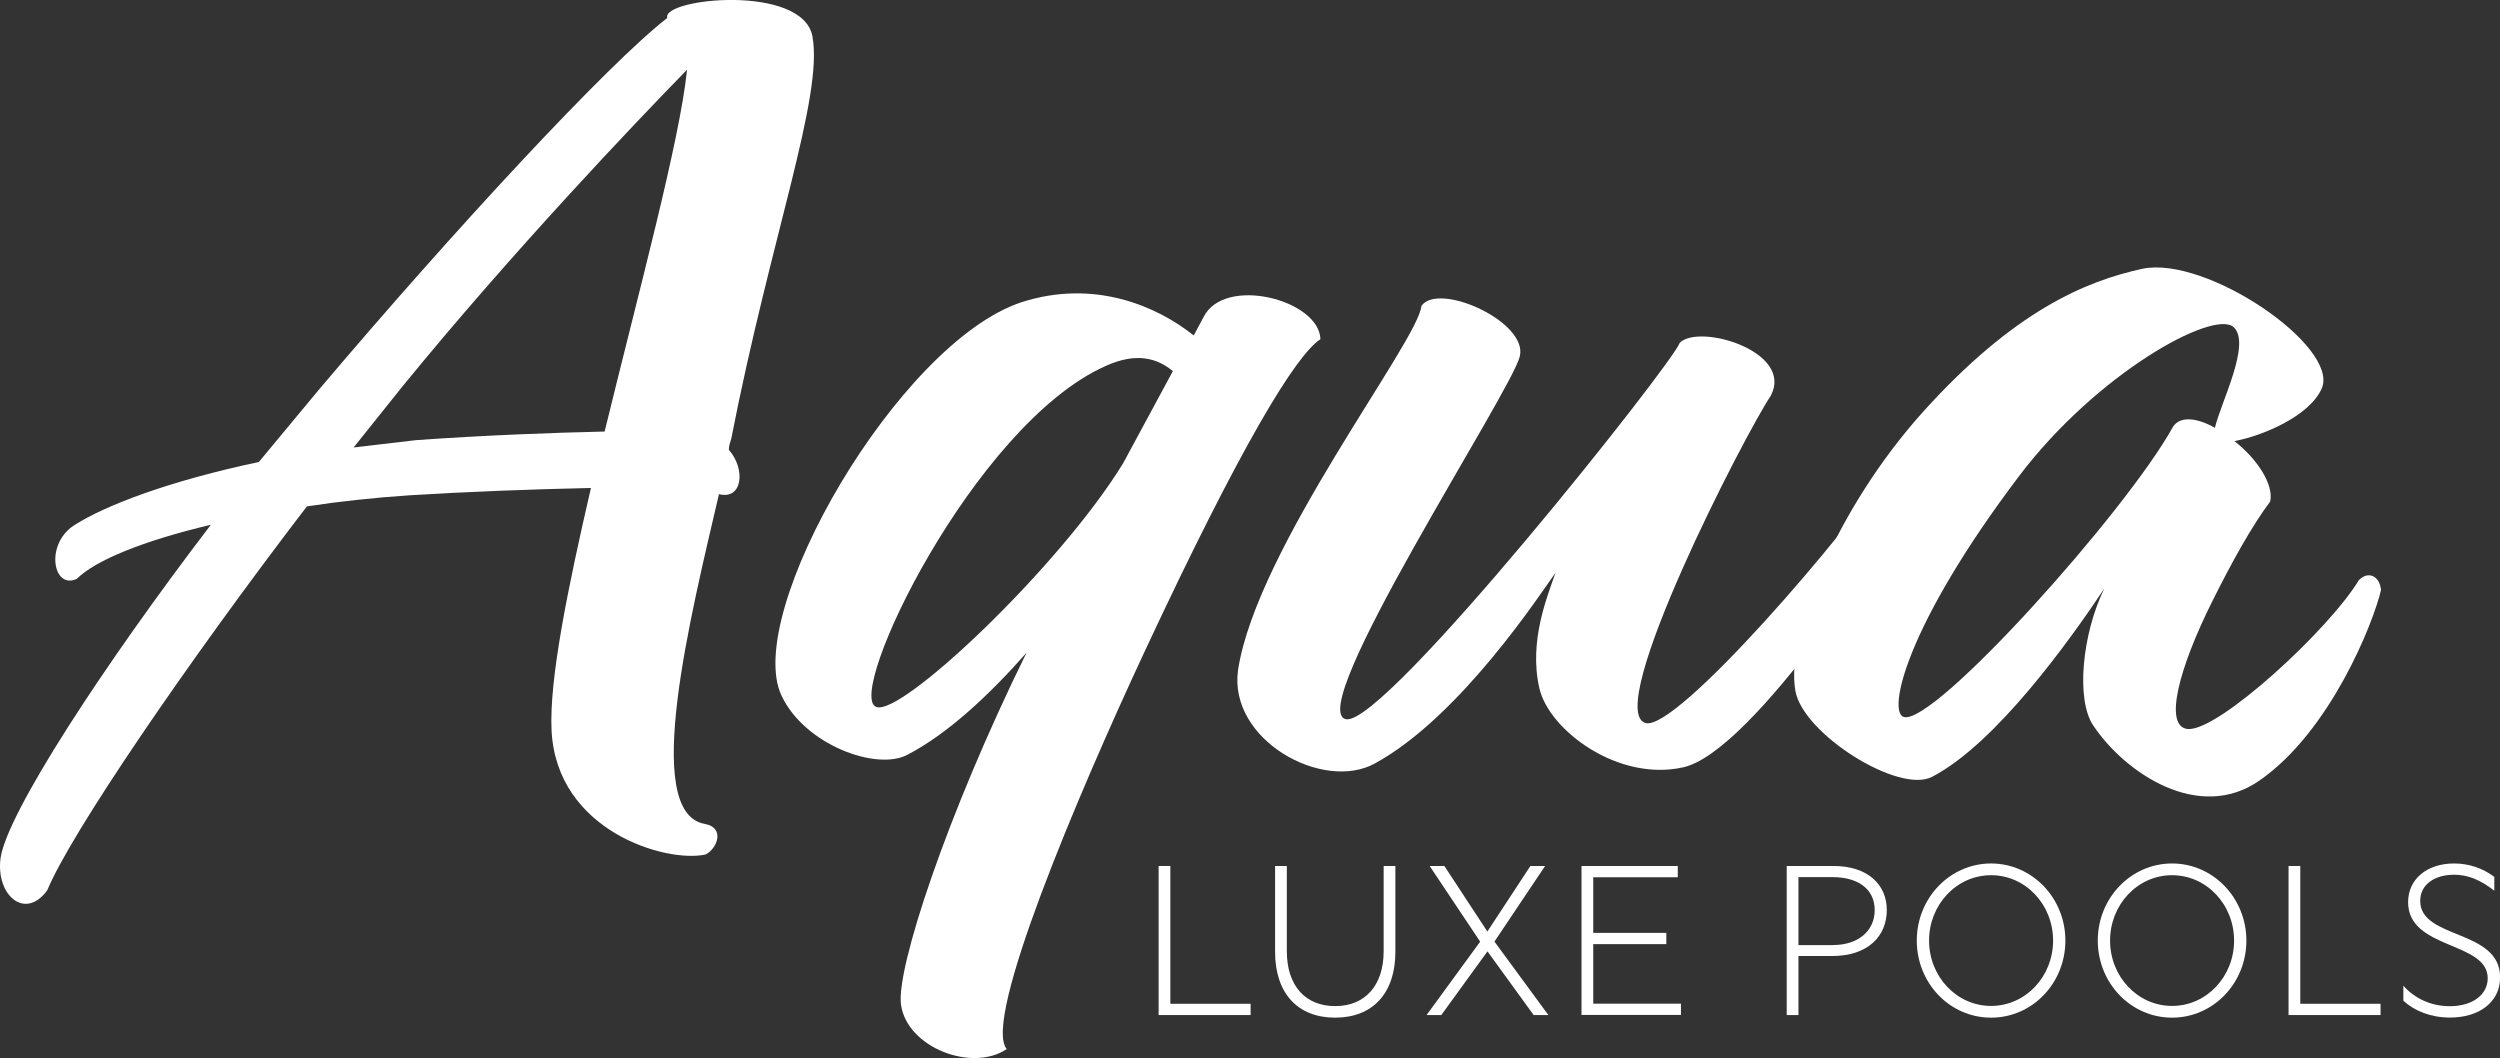
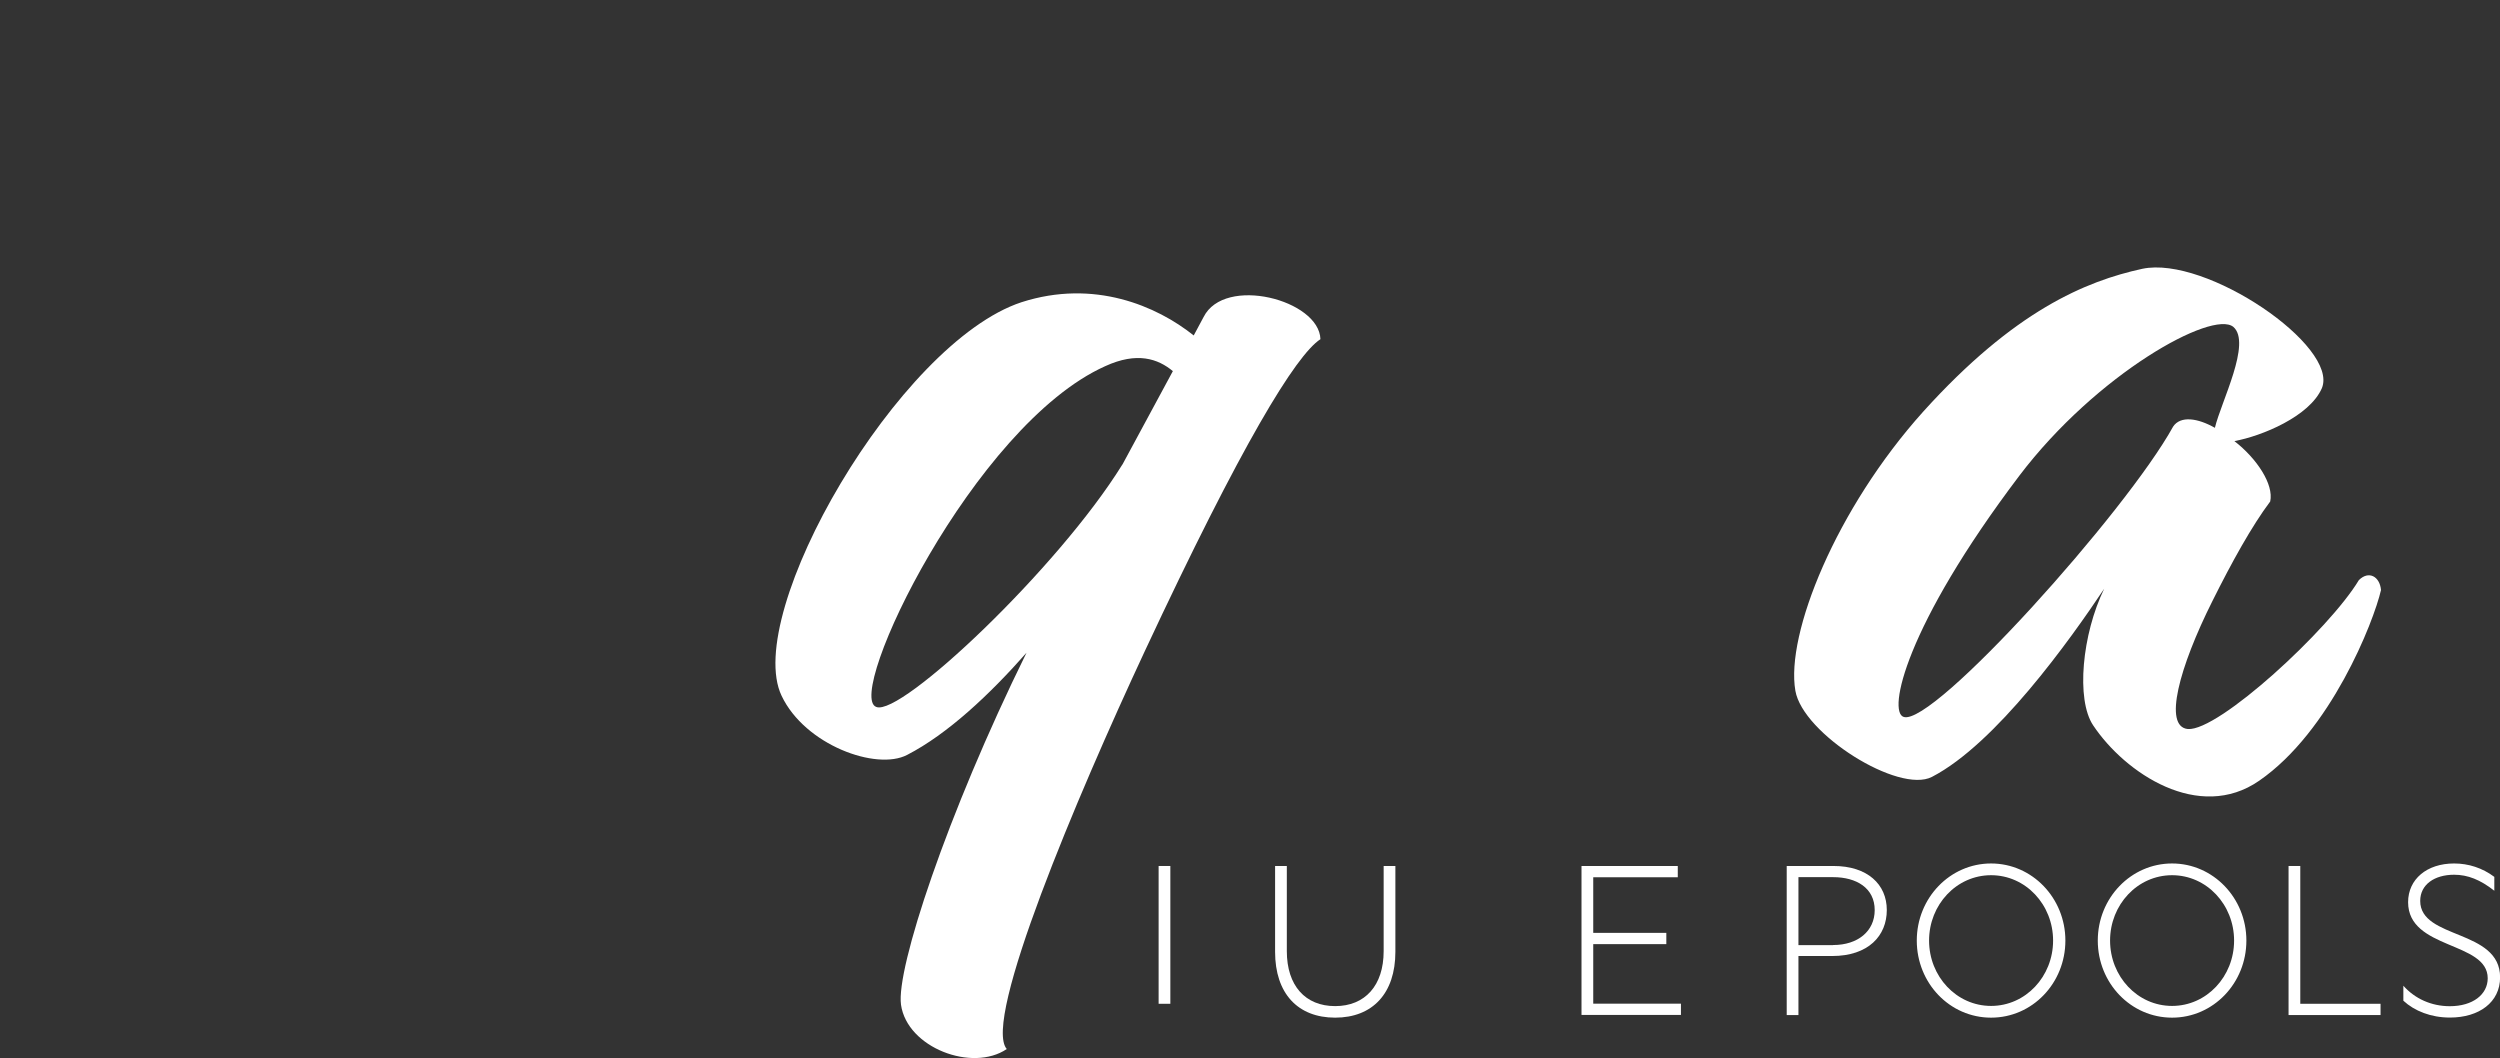
<svg xmlns="http://www.w3.org/2000/svg" id="Layer_2" data-name="Layer 2" viewBox="0 0 268.51 113.63">
  <rect x="0" y="0" width="268.51" height="113.63" fill="#333333" stroke="none" />
  <defs>
    <style> .cls-1 { fill: #fff; stroke-width: 0px; } </style>
  </defs>
  <g id="Layer_1-2" data-name="Layer 1">
    <g>
      <g>
-         <path class="cls-1" d="m124.44,93.01h1.26v14.8h8.62v1.21h-9.88v-16.01Z" />
+         <path class="cls-1" d="m124.44,93.01h1.26v14.8h8.62h-9.88v-16.01Z" />
        <path class="cls-1" d="m136.95,102.23v-9.22h1.26v9.15c0,3.71,1.99,5.9,5.19,5.9s5.21-2.2,5.21-5.9v-9.15h1.26v9.22c0,4.46-2.45,7.07-6.47,7.07s-6.45-2.61-6.45-7.07Z" />
-         <path class="cls-1" d="m158.97,101.13l-5.42-8.12h1.58l4.62,7.04,4.62-7.04h1.58l-5.44,8.12,5.79,7.89h-1.58l-4.96-6.84-4.96,6.84h-1.58l5.76-7.89Z" />
        <path class="cls-1" d="m169.86,93.01h10.34v1.21h-9.08v5.97h7.85v1.21h-7.85v6.4h9.42v1.21h-10.68v-16.01Z" />
        <path class="cls-1" d="m191.9,93.01h5.03c3.64,0,5.72,1.97,5.72,4.73s-1.97,4.94-5.88,4.94h-3.61v6.34h-1.26v-16.01Zm4.99,8.49c2.65,0,4.46-1.49,4.46-3.75,0-2.38-1.97-3.54-4.46-3.54h-3.73v7.3h3.73Z" />
        <path class="cls-1" d="m205.87,101.02c0-4.58,3.57-8.28,7.98-8.28s7.98,3.71,7.98,8.28-3.54,8.28-7.98,8.28-7.98-3.71-7.98-8.28Zm7.98,7.02c3.71,0,6.66-3.16,6.66-7.02s-2.95-7.02-6.66-7.02-6.66,3.16-6.66,7.02,2.95,7.02,6.66,7.02Z" />
        <path class="cls-1" d="m225.31,101.02c0-4.58,3.57-8.28,7.98-8.28s7.98,3.71,7.98,8.28-3.55,8.28-7.98,8.28-7.98-3.71-7.98-8.28Zm7.98,7.02c3.71,0,6.66-3.16,6.66-7.02s-2.95-7.02-6.66-7.02-6.66,3.16-6.66,7.02,2.95,7.02,6.66,7.02Z" />
        <path class="cls-1" d="m245.8,93.01h1.26v14.8h8.62v1.21h-9.88v-16.01Z" />
        <path class="cls-1" d="m258.13,107.49v-1.62c1.24,1.4,3.02,2.2,4.99,2.2,2.47,0,4.07-1.26,4.07-3,0-3.98-8.55-3.06-8.55-8.17,0-2.47,2.01-4.16,4.94-4.16,1.55,0,3.04.48,4.32,1.44v1.49c-1.51-1.19-2.86-1.72-4.32-1.72-2.1,0-3.64,1.05-3.64,2.81,0,4.16,8.58,3,8.58,8.21,0,2.68-2.26,4.32-5.38,4.32-2.06,0-3.82-.71-5.01-1.81Z" />
      </g>
      <g>
-         <path class="cls-1" d="m63.48,52.41c-6.08.13-13.34.4-19.55.79-3.83.26-7.53.66-10.97,1.19-12.95,16.91-25.37,35.15-27.88,41.22-2.38,3.3-5.55.53-5.02-3.44.66-4.76,10.97-20.61,22.59-35.81-7.27,1.72-12.42,3.83-14.4,5.81-2.51,1.19-3.44-3.57-.4-5.68,3.44-2.25,10.57-4.89,19.95-6.87l6.47-7.79C48.68,24.79,65.33,6.82,71.67,1.93c-.66-2.11,14.53-3.7,15.59,1.98,1.19,6.47-4.49,21.54-8.72,43.21-.13.4-.26.79-.26,1.19,1.85,2.11,1.45,5.42-1.06,4.76-3.04,13.08-8.32,34.09-1.59,35.41,2.38.4,1.32,2.77.13,3.3-4.23.92-15.99-2.51-16.52-13.34-.26-5.42,1.72-15.19,4.23-26.03Zm10.31-44.92c-5.55,5.68-18.76,19.55-30.52,33.96l-5.29,6.61,6.74-.79c7.53-.53,14.53-.79,20.22-.92,3.7-15.19,8.06-31.18,8.85-38.84Z" />
        <path class="cls-1" d="m96.77,107.9c-.53-3.83,4.89-20.35,13.48-37.79-3.96,4.49-8.46,8.72-12.82,10.97-3.3,1.72-10.97-1.06-13.48-6.34-4.23-8.85,12.55-37.92,25.76-42.28,7.8-2.51,14.53.4,18.5,3.57l1.06-1.98c2.25-4.49,12.42-1.85,12.55,2.38-2.64,1.72-8.46,11.23-18.89,33.56-7.27,15.59-17.44,39.64-14.8,42.68-3.7,2.51-10.7-.13-11.36-4.76Zm23.78-58l5.42-10.04c-1.59-1.32-3.83-2.11-7.27-.53-14.14,6.34-28.01,35.41-24.58,36.6,2.64,1.06,19.55-14.93,26.42-26.03Z" />
-         <path class="cls-1" d="m144.6,77.25c4.23.66,35.14-38.32,35.81-40.43,2.11-2.11,12.29.93,9.78,5.68-2.91,4.36-17.97,33.69-13.48,35.15,3.3,1.06,22.06-20.88,26.42-27.75,2.25-2.38,3.96-.4,3.17,2.25-2.91,5.15-17.97,28.54-25.5,30.26-7,1.58-14.4-3.96-15.46-8.46-1.19-5.15.92-10.04,1.72-12.42-1.45,1.98-10.17,15.46-19.42,20.48-5.55,3.04-15.72-2.51-14.67-10.04,1.98-13.08,19.42-35.41,19.69-39.11,1.85-2.64,11.49,1.72,10.57,5.42-.92,3.83-23.39,38.18-18.63,38.98Z" />
        <path class="cls-1" d="m240,47.39c2.38,1.85,4.23,4.62,3.83,6.47-1.98,2.64-4.1,6.47-6.21,10.7-3.57,7.13-5.29,13.48-2.64,13.74,3.3.26,15.19-10.7,18.37-15.99,1.06-1.06,2.25-.4,2.38,1.06-.79,3.44-5.42,15.19-13.08,20.48-6.47,4.49-14.4-.79-17.84-5.95-1.85-2.77-1.19-9.78,1.19-14.67-3.7,5.55-11.63,16.65-18.5,20.21-3.57,1.85-13.87-4.62-14.67-9.25-1.06-6.08,4.36-19.55,13.74-29.99,9.78-10.83,17.44-14,23.52-15.33,6.87-1.45,21.14,8.32,19.29,12.82-1.32,3.04-6.47,5.15-9.38,5.68Zm-2.11-1.45c.66-2.77,3.96-9.12,1.98-10.83-2.25-1.85-14.67,5.02-22.99,15.99-12.29,16.25-14.14,25.37-12.42,25.9,3.17,1.06,23.92-22.07,28.94-31.18.79-1.19,2.64-.92,4.49.13Z" />
      </g>
    </g>
  </g>
</svg>